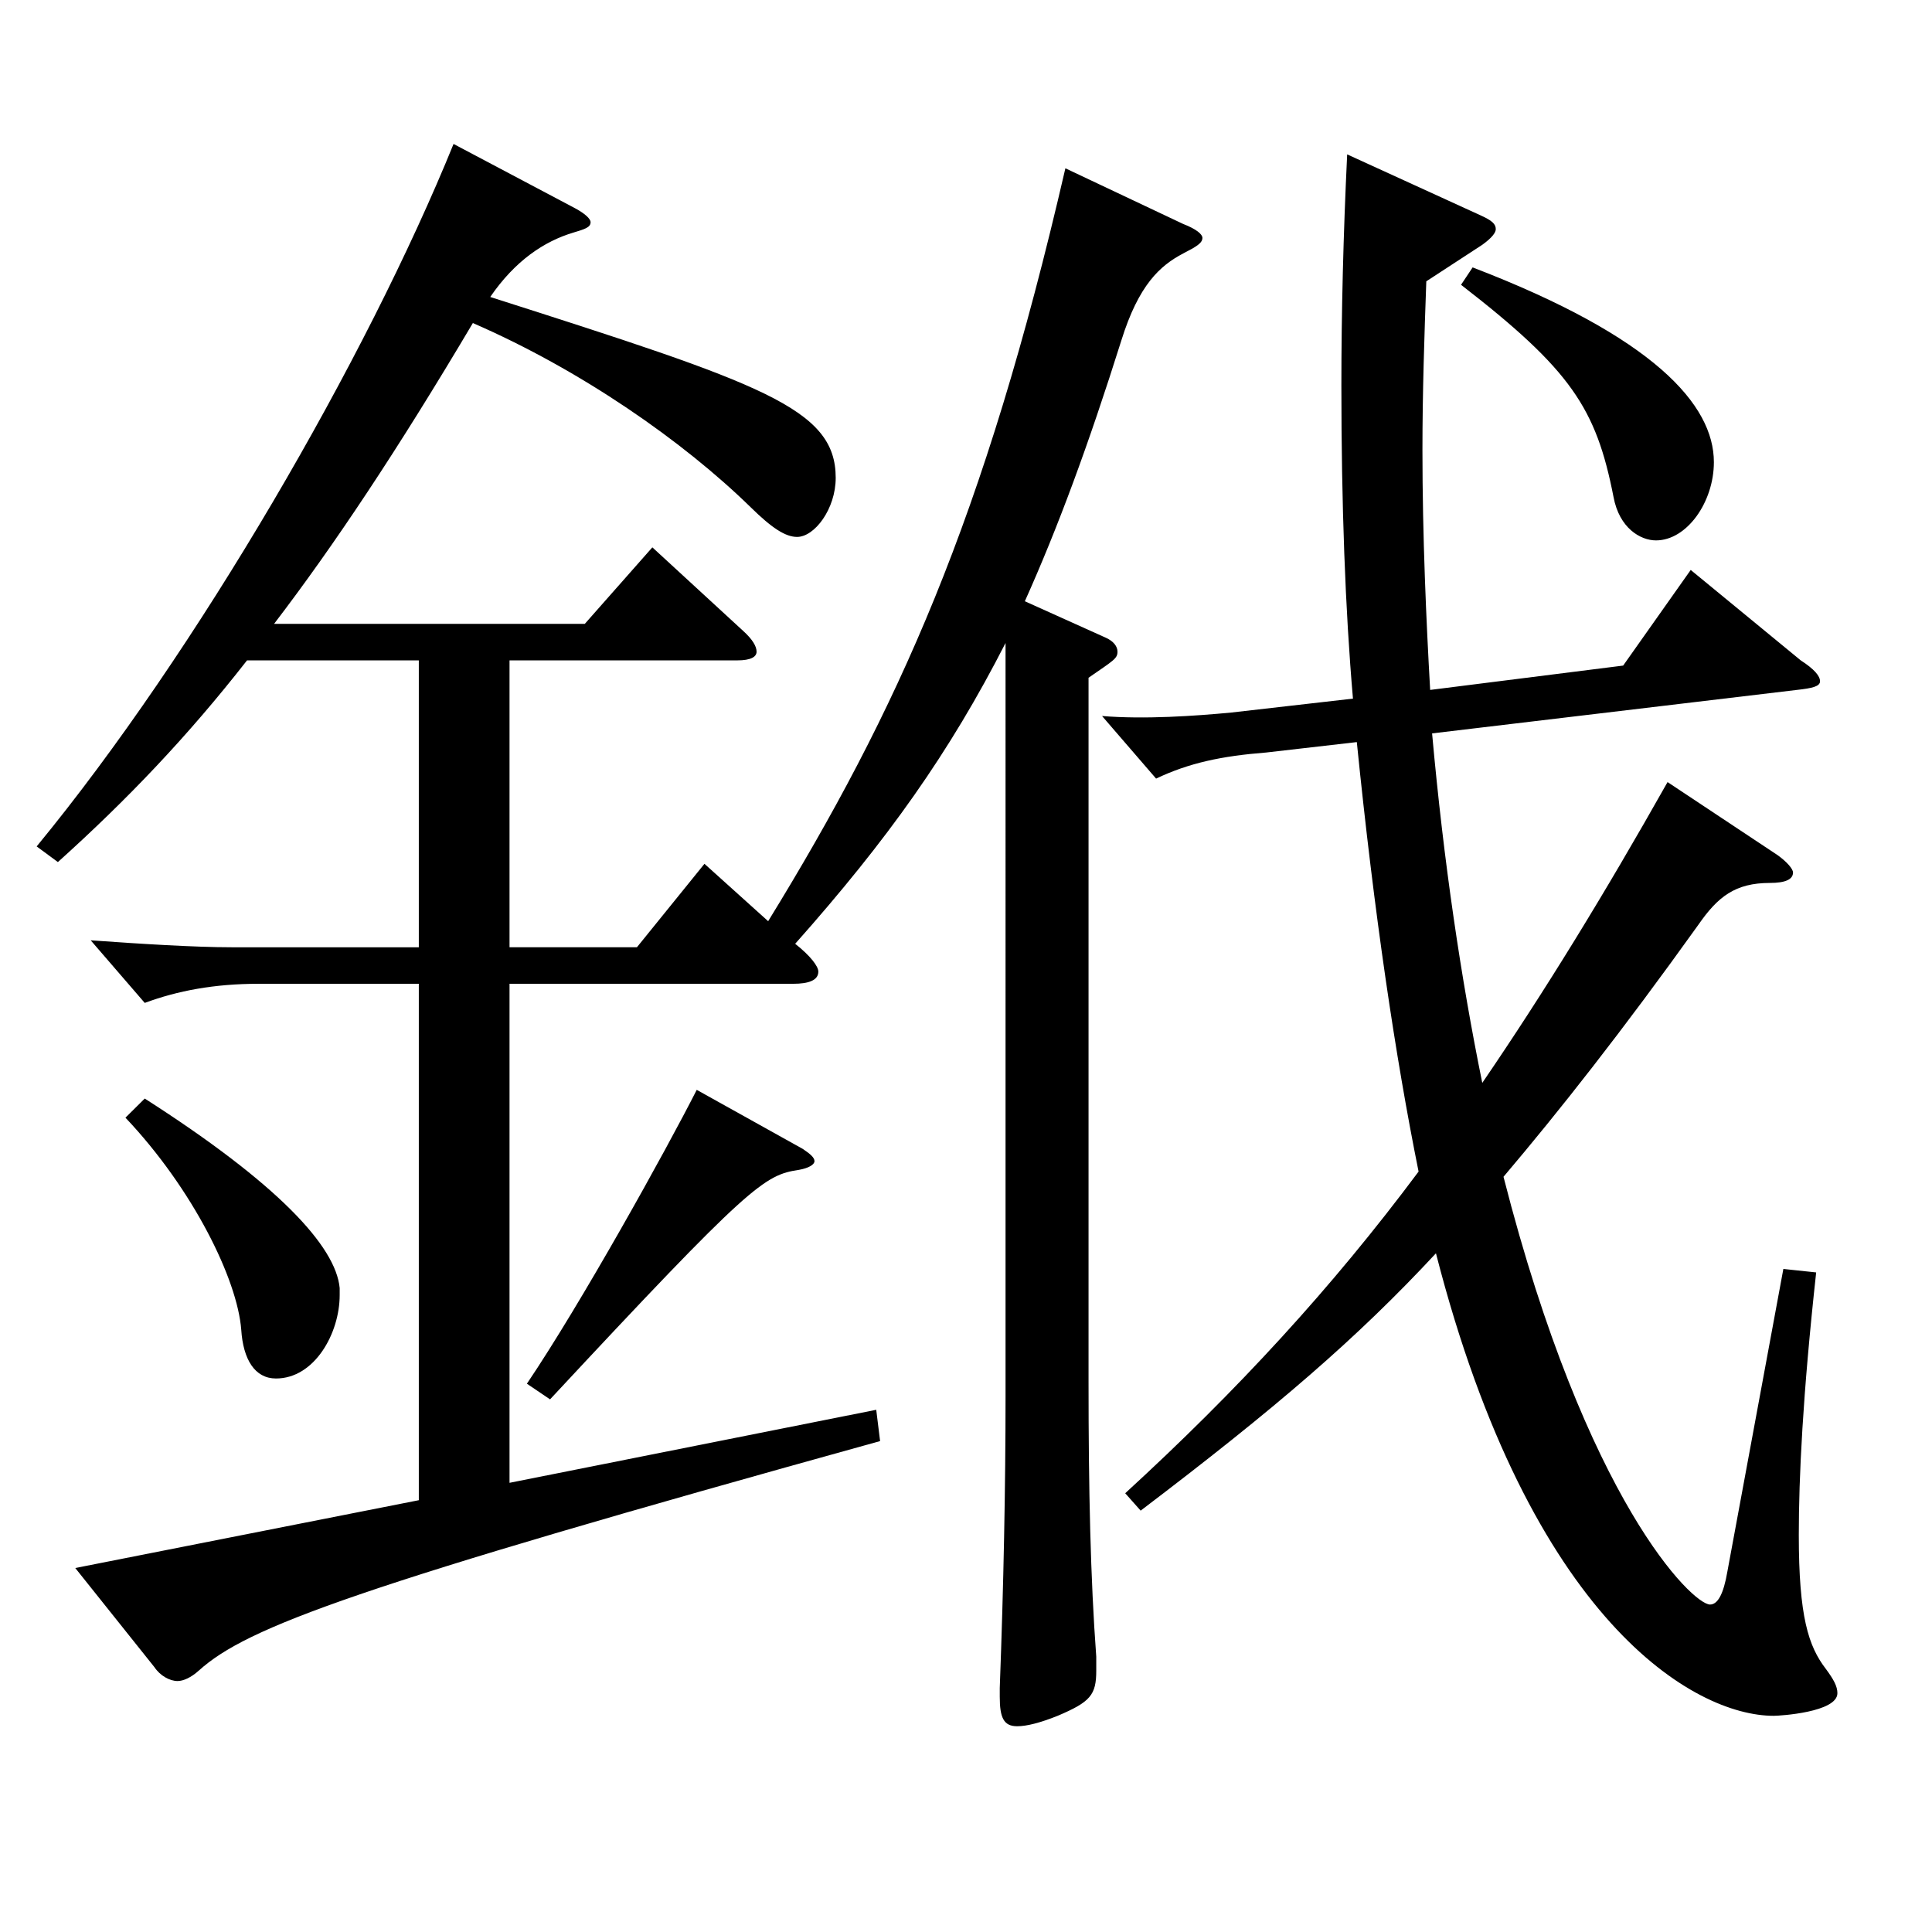
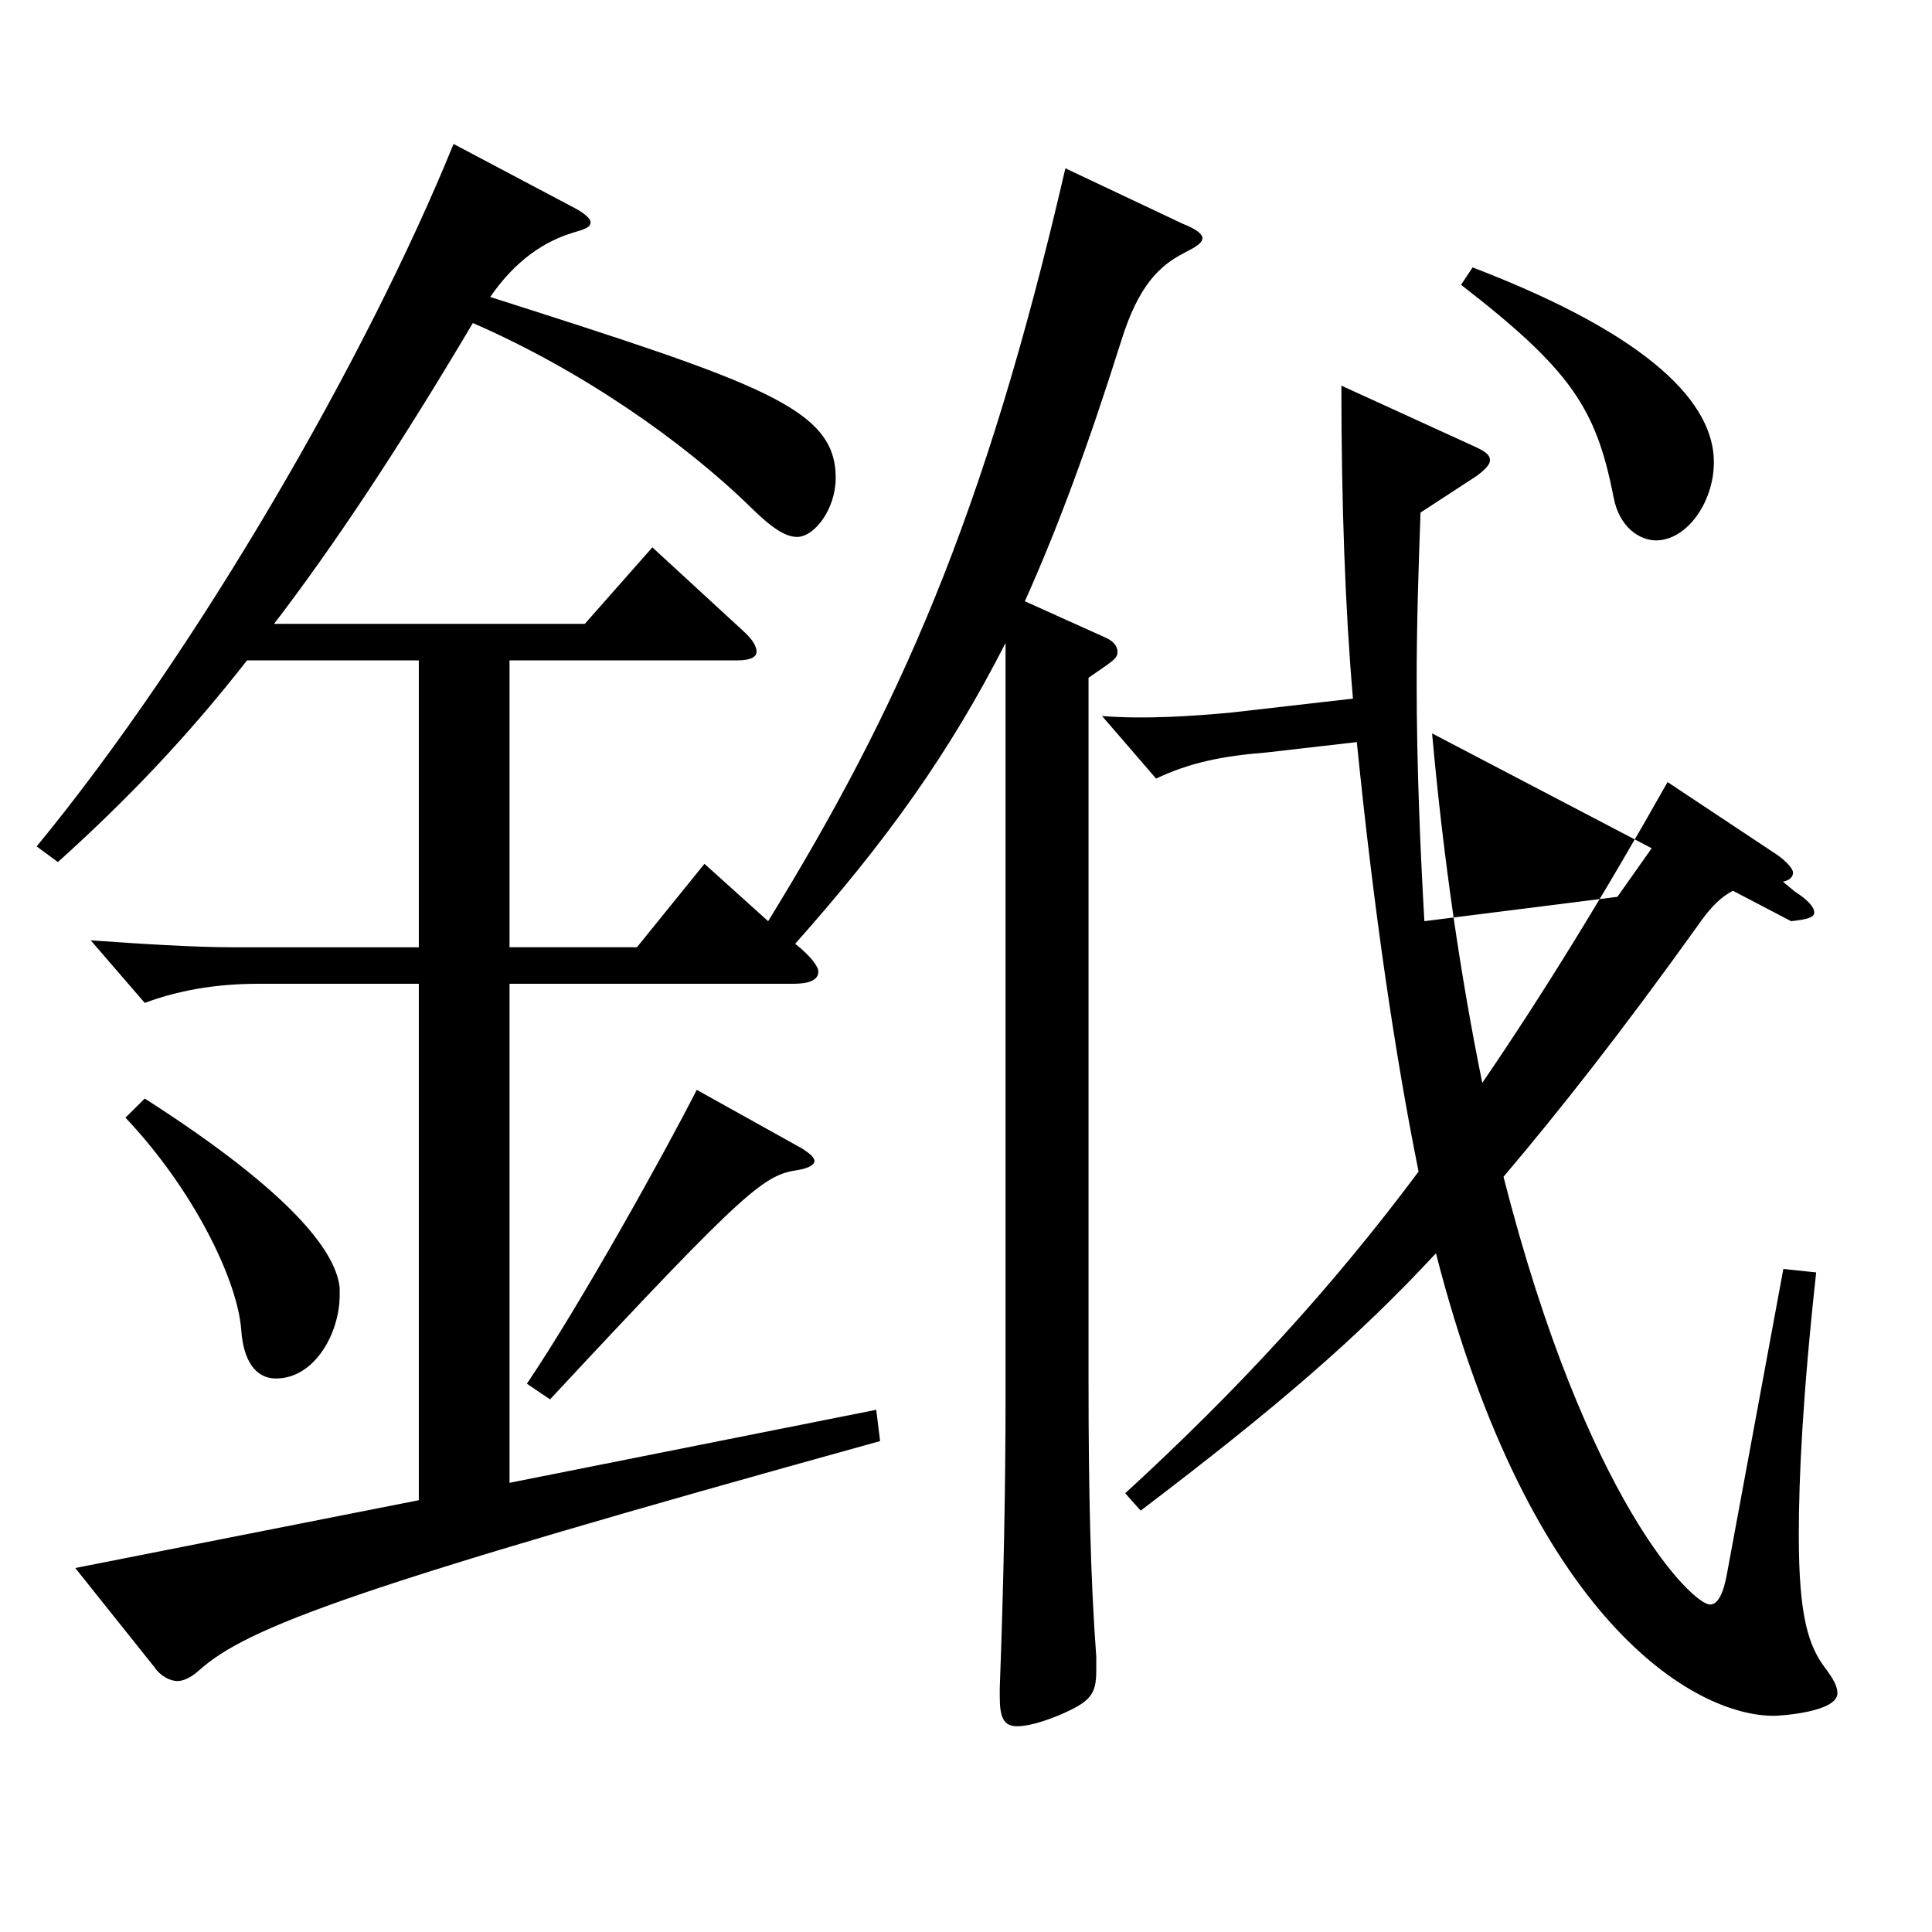
<svg xmlns="http://www.w3.org/2000/svg" version="1.1" id="图层_1" x="0px" y="0px" width="1000px" height="1000px" viewBox="0 0 1000 1000" enable-background="new 0 0 1000 1000" xml:space="preserve">
-   <path d="M297.696,107.809c4.995,2.7,7.992,5.4,7.992,7.2c0,2.7-2.997,3.601-8.991,5.4c-14.985,4.5-29.97,14.399-42.957,33.3  c140.858,45,178.82,57.6,178.82,93.6c0,16.199-10.989,30.6-19.98,30.6c-5.994,0-12.986-4.5-23.976-15.3  c-34.965-34.2-87.911-71.1-143.855-95.399c-38.96,65.699-71.927,115.199-102.896,155.698h160.838l34.965-39.6l46.952,43.2  c4.995,4.5,6.993,8.1,6.993,10.8s-2.997,4.5-9.99,4.5H263.73v148.499h65.934l34.965-43.2l32.967,29.7  C464.528,367.907,509.482,268.908,551.44,87.109l60.938,28.8c6.993,2.7,9.99,5.399,9.99,7.2c0,2.699-2.997,4.5-9.99,8.1  c-11.988,6.3-22.977,16.2-31.968,45c-16.983,53.999-32.967,97.199-49.95,134.999l41.958,18.899c3.996,1.8,5.994,4.5,5.994,7.2  c0,3.6-1.998,4.5-14.985,13.5v364.497c0,55.8,0.999,101.699,3.996,142.199v7.2c0,12.6-2.997,16.2-19.979,23.399  c-8.991,3.601-15.984,5.4-20.979,5.4c-6.993,0-8.991-4.5-8.991-15.3v-4.5c1.998-53.1,2.997-104.399,2.997-151.199V332.808  c-28.971,56.699-60.938,101.699-108.891,155.699c7.992,6.3,11.988,11.699,11.988,14.399c0,4.5-4.995,6.3-12.987,6.3H263.73v258.299  l189.809-37.8l1.998,16.199c-272.726,75.6-327.67,96.3-352.645,118.8c-3.996,3.6-7.992,5.399-10.989,5.399  c-3.996,0-8.99-2.699-11.987-7.199l-40.959-51.3l177.82-35.1V509.206h-82.916c-22.977,0-41.958,3.601-58.94,9.9l-27.972-32.4  c24.975,1.801,53.945,3.601,72.926,3.601h96.902V341.808h-88.91c-30.969,39.6-61.938,71.999-97.901,104.399l-10.988-8.101  C101.894,337.308,189.805,185.209,234.76,74.509L297.696,107.809z M74.921,568.606c68.931,44.1,98.9,76.499,100.898,98.099v3.601  c0,19.8-12.987,43.199-32.967,43.199c-10.989,0-16.983-9.899-17.982-25.2c-1.998-26.1-24.975-72.899-59.939-109.799L74.921,568.606z   M415.577,594.706c3.996,2.7,5.994,4.5,5.994,6.3s-2.997,3.6-7.992,4.5c-17.981,2.7-24.975,7.2-128.87,118.799l-11.987-8.1  c27.972-41.399,71.927-120.6,87.911-152.099L415.577,594.706z M741.249,379.607c5.994,66.6,14.984,126.899,25.974,180.898  c31.968-46.8,62.937-97.199,95.903-155.699l56.942,37.8c4.995,3.601,7.992,7.2,7.992,9c0,3.601-3.996,5.4-11.988,5.4  c-17.981,0-26.973,7.2-36.962,21.6c-39.96,55.8-71.928,96.3-100.898,130.499c42.956,168.299,97.901,221.398,106.892,221.398  c3.996,0,6.993-5.399,8.991-17.1l28.971-156.599l16.983,1.8c-6.993,63.899-8.991,106.199-8.991,135.899  c0,42.299,4.995,57.6,13.986,69.299c3.995,5.4,5.993,9,5.993,12.601c0,9.899-29.97,11.699-32.967,11.699  c-40.958,0-125.873-48.6-174.823-239.398c-40.959,44.1-82.917,80.1-152.846,133.199l-7.992-9  c57.941-53.1,106.893-106.199,151.847-166.499c-11.988-59.399-22.977-133.198-31.968-222.298l-46.952,5.399  c-22.978,1.801-39.96,5.4-56.943,13.5l-27.972-32.399c21.979,1.8,47.952,0,66.933-1.8l62.937-7.2  c-3.996-45.899-5.994-100.8-5.994-161.999c0-37.8,0.999-78.3,2.997-119.699l68.931,31.5c5.994,2.7,7.992,4.5,7.992,7.2  c0,1.8-1.998,4.5-6.993,8.1l-28.971,18.9c-0.999,27.9-1.998,57.599-1.998,87.299c0,45,1.998,89.1,3.996,124.199l99.899-12.6  l34.965-49.5l56.942,46.8c6.993,4.5,9.99,8.1,9.99,10.8s-3.996,3.6-11.988,4.5L741.249,379.607z M762.228,138.409  c93.905,35.999,124.874,71.1,124.874,100.799c0,20.7-13.985,40.5-29.97,40.5c-7.991,0-18.98-6.3-21.978-22.5  c-8.991-45.899-21.978-65.699-78.921-109.799L762.228,138.409z" />
+   <path d="M297.696,107.809c4.995,2.7,7.992,5.4,7.992,7.2c0,2.7-2.997,3.601-8.991,5.4c-14.985,4.5-29.97,14.399-42.957,33.3  c140.858,45,178.82,57.6,178.82,93.6c0,16.199-10.989,30.6-19.98,30.6c-5.994,0-12.986-4.5-23.976-15.3  c-34.965-34.2-87.911-71.1-143.855-95.399c-38.96,65.699-71.927,115.199-102.896,155.698h160.838l34.965-39.6l46.952,43.2  c4.995,4.5,6.993,8.1,6.993,10.8s-2.997,4.5-9.99,4.5H263.73v148.499h65.934l34.965-43.2l32.967,29.7  C464.528,367.907,509.482,268.908,551.44,87.109l60.938,28.8c6.993,2.7,9.99,5.399,9.99,7.2c0,2.699-2.997,4.5-9.99,8.1  c-11.988,6.3-22.977,16.2-31.968,45c-16.983,53.999-32.967,97.199-49.95,134.999l41.958,18.899c3.996,1.8,5.994,4.5,5.994,7.2  c0,3.6-1.998,4.5-14.985,13.5v364.497c0,55.8,0.999,101.699,3.996,142.199v7.2c0,12.6-2.997,16.2-19.979,23.399  c-8.991,3.601-15.984,5.4-20.979,5.4c-6.993,0-8.991-4.5-8.991-15.3v-4.5c1.998-53.1,2.997-104.399,2.997-151.199V332.808  c-28.971,56.699-60.938,101.699-108.891,155.699c7.992,6.3,11.988,11.699,11.988,14.399c0,4.5-4.995,6.3-12.987,6.3H263.73v258.299  l189.809-37.8l1.998,16.199c-272.726,75.6-327.67,96.3-352.645,118.8c-3.996,3.6-7.992,5.399-10.989,5.399  c-3.996,0-8.99-2.699-11.987-7.199l-40.959-51.3l177.82-35.1V509.206h-82.916c-22.977,0-41.958,3.601-58.94,9.9l-27.972-32.4  c24.975,1.801,53.945,3.601,72.926,3.601h96.902V341.808h-88.91c-30.969,39.6-61.938,71.999-97.901,104.399l-10.988-8.101  C101.894,337.308,189.805,185.209,234.76,74.509L297.696,107.809z M74.921,568.606c68.931,44.1,98.9,76.499,100.898,98.099v3.601  c0,19.8-12.987,43.199-32.967,43.199c-10.989,0-16.983-9.899-17.982-25.2c-1.998-26.1-24.975-72.899-59.939-109.799L74.921,568.606z   M415.577,594.706c3.996,2.7,5.994,4.5,5.994,6.3s-2.997,3.6-7.992,4.5c-17.981,2.7-24.975,7.2-128.87,118.799l-11.987-8.1  c27.972-41.399,71.927-120.6,87.911-152.099L415.577,594.706z M741.249,379.607c5.994,66.6,14.984,126.899,25.974,180.898  c31.968-46.8,62.937-97.199,95.903-155.699l56.942,37.8c4.995,3.601,7.992,7.2,7.992,9c0,3.601-3.996,5.4-11.988,5.4  c-17.981,0-26.973,7.2-36.962,21.6c-39.96,55.8-71.928,96.3-100.898,130.499c42.956,168.299,97.901,221.398,106.892,221.398  c3.996,0,6.993-5.399,8.991-17.1l28.971-156.599l16.983,1.8c-6.993,63.899-8.991,106.199-8.991,135.899  c0,42.299,4.995,57.6,13.986,69.299c3.995,5.4,5.993,9,5.993,12.601c0,9.899-29.97,11.699-32.967,11.699  c-40.958,0-125.873-48.6-174.823-239.398c-40.959,44.1-82.917,80.1-152.846,133.199l-7.992-9  c57.941-53.1,106.893-106.199,151.847-166.499c-11.988-59.399-22.977-133.198-31.968-222.298l-46.952,5.399  c-22.978,1.801-39.96,5.4-56.943,13.5l-27.972-32.399c21.979,1.8,47.952,0,66.933-1.8l62.937-7.2  c-3.996-45.899-5.994-100.8-5.994-161.999l68.931,31.5c5.994,2.7,7.992,4.5,7.992,7.2  c0,1.8-1.998,4.5-6.993,8.1l-28.971,18.9c-0.999,27.9-1.998,57.599-1.998,87.299c0,45,1.998,89.1,3.996,124.199l99.899-12.6  l34.965-49.5l56.942,46.8c6.993,4.5,9.99,8.1,9.99,10.8s-3.996,3.6-11.988,4.5L741.249,379.607z M762.228,138.409  c93.905,35.999,124.874,71.1,124.874,100.799c0,20.7-13.985,40.5-29.97,40.5c-7.991,0-18.98-6.3-21.978-22.5  c-8.991-45.899-21.978-65.699-78.921-109.799L762.228,138.409z" />
</svg>